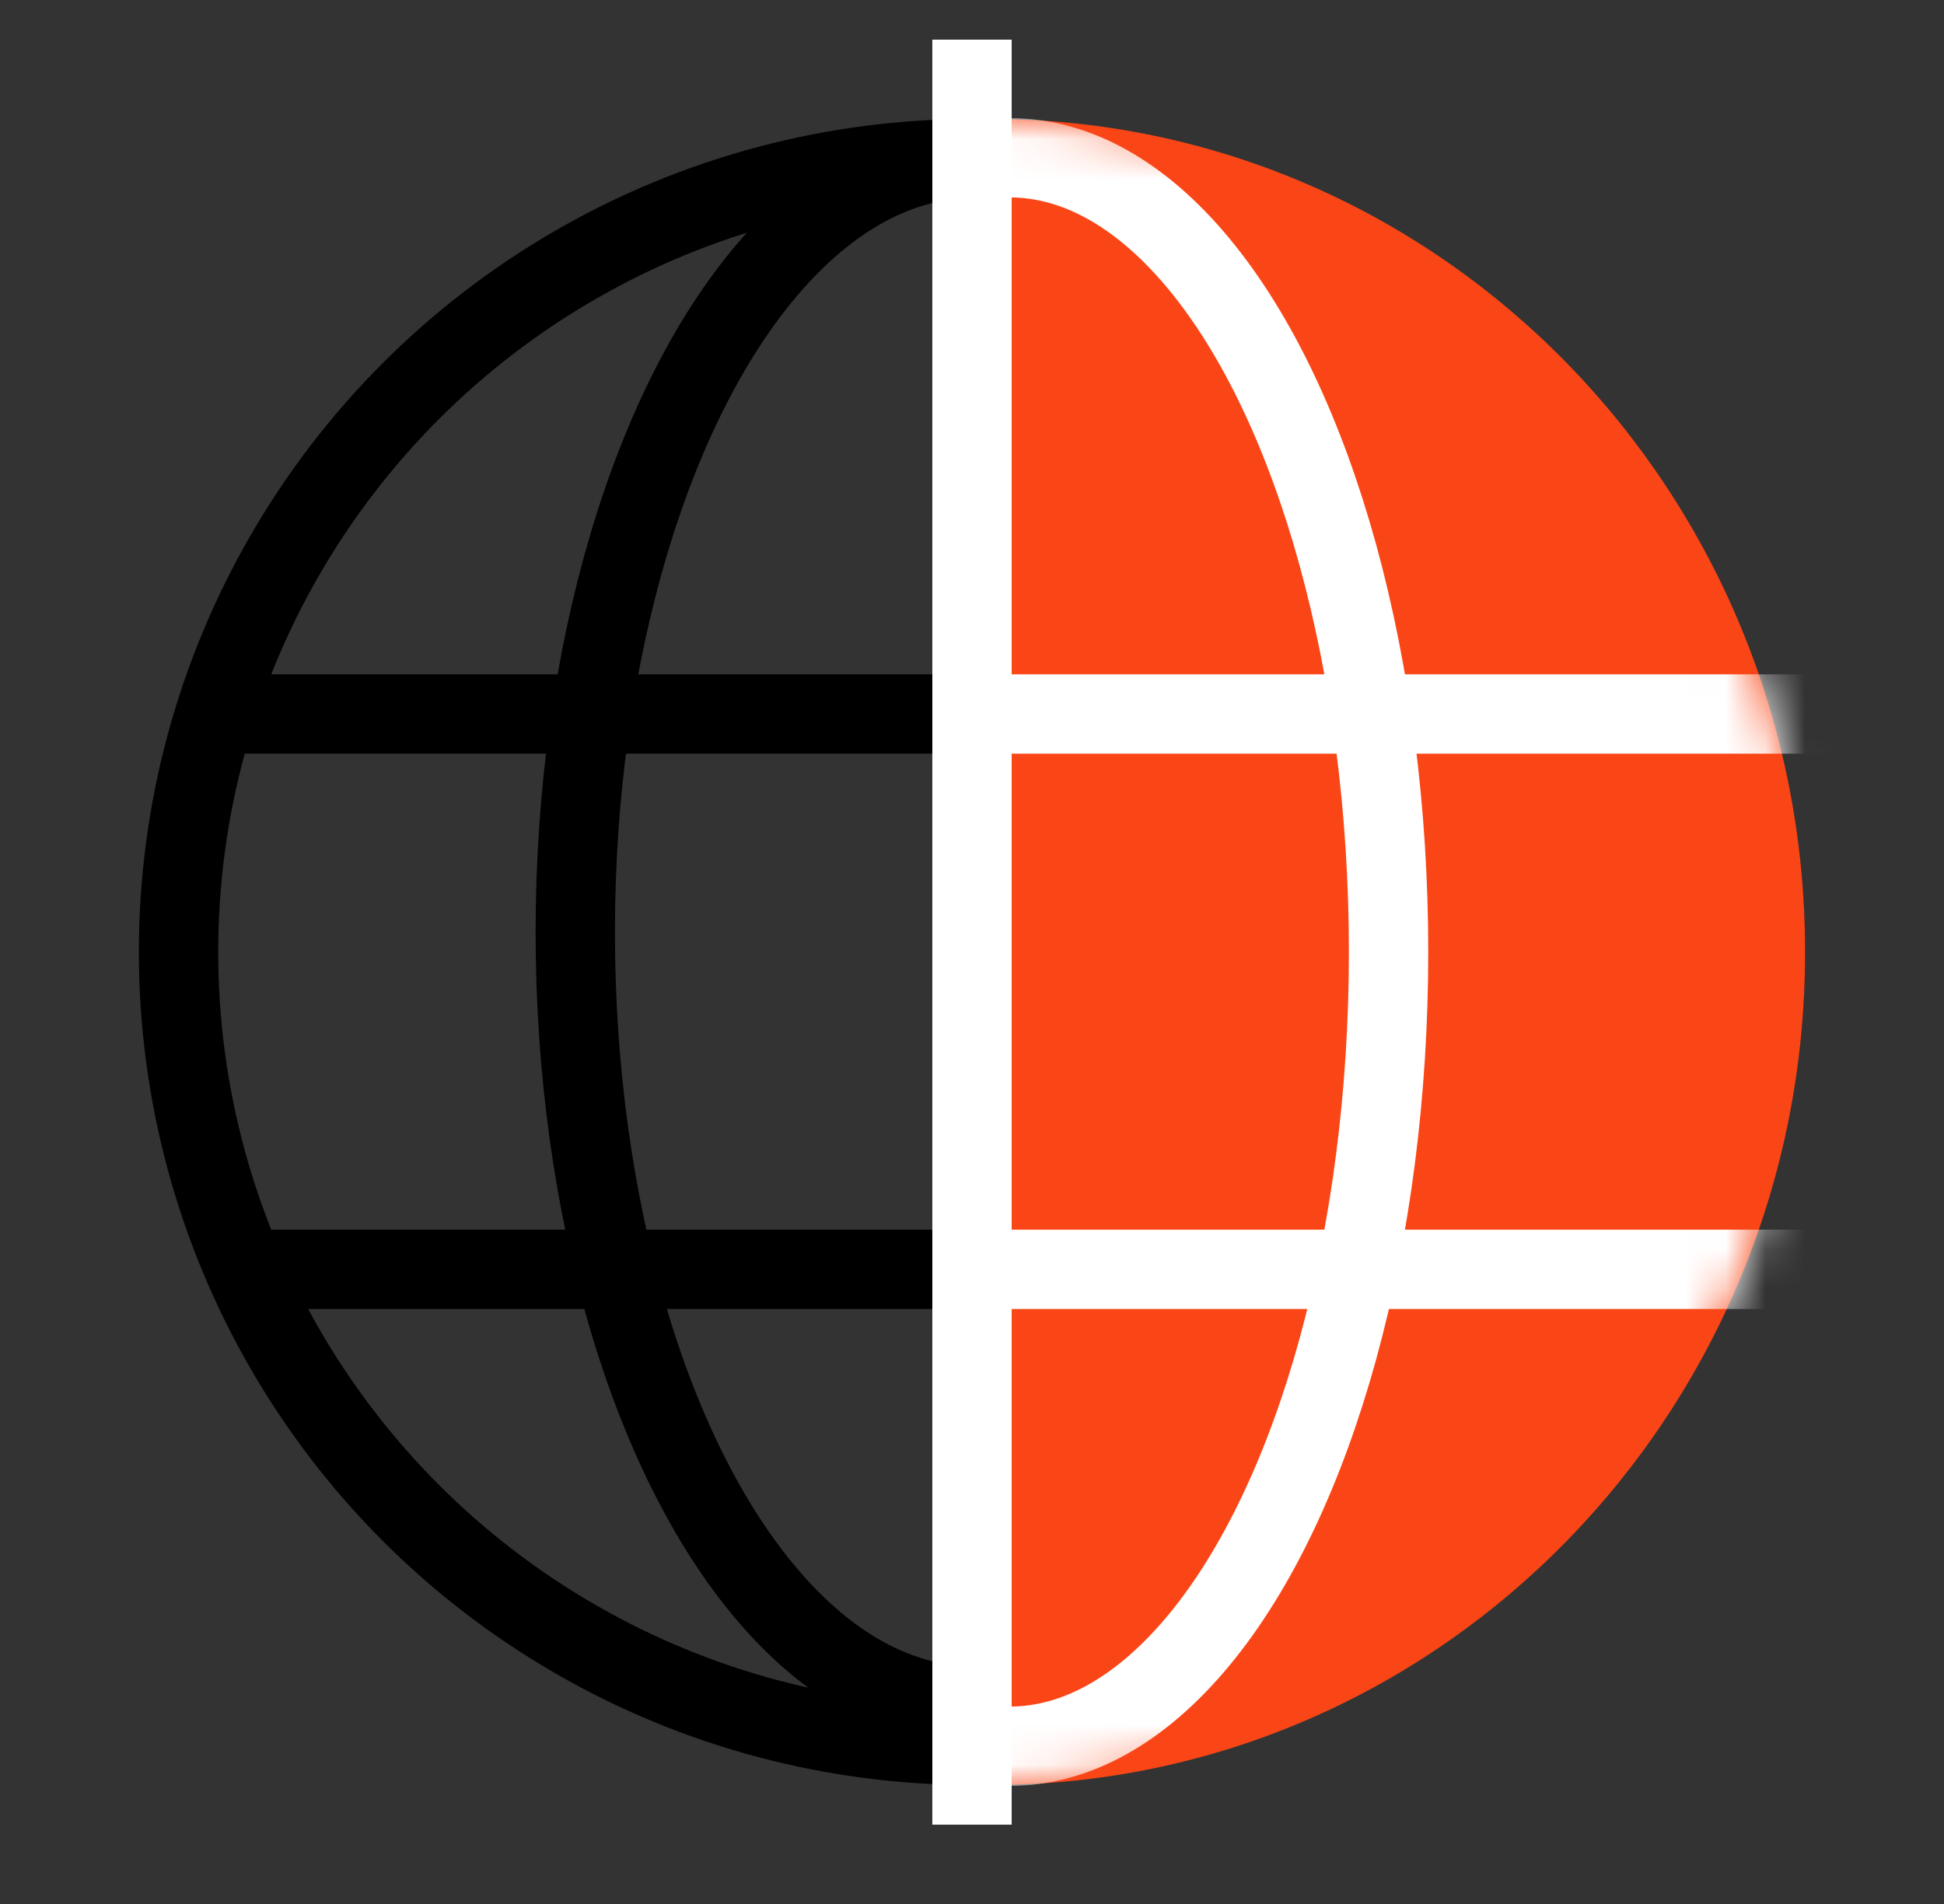
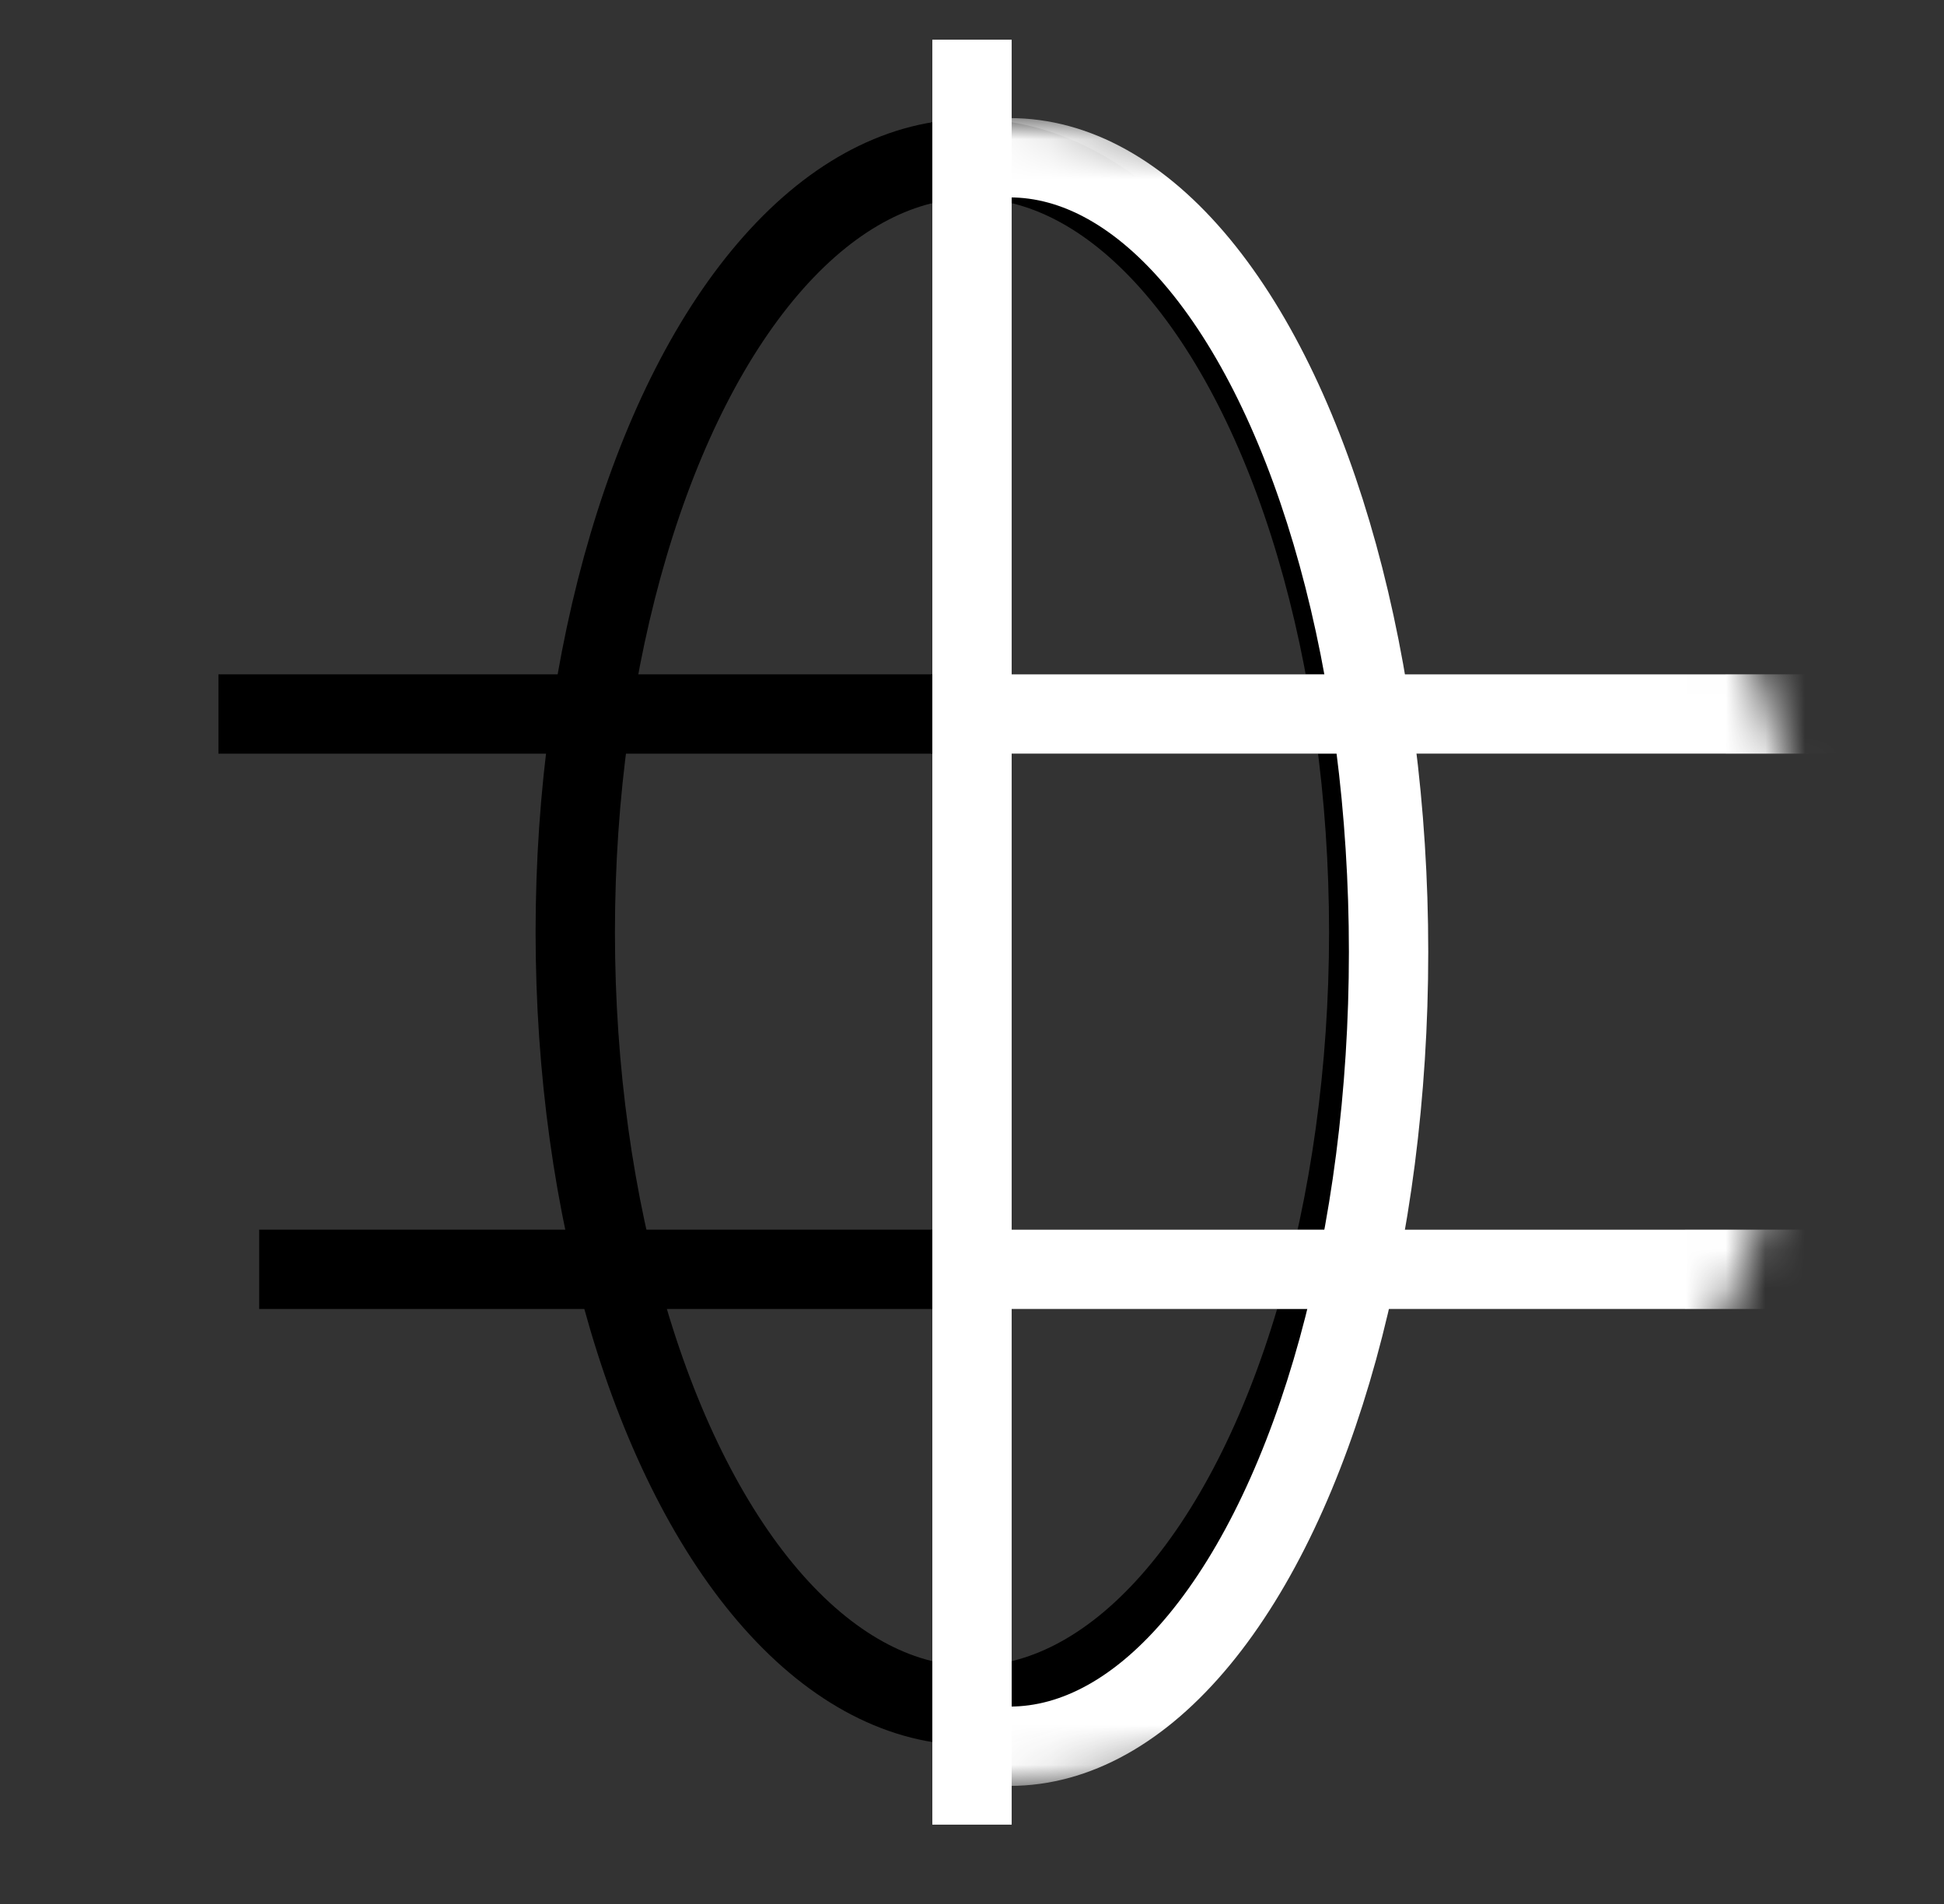
<svg xmlns="http://www.w3.org/2000/svg" width="49" height="48" viewBox="0 0 49 48" fill="none">
  <rect x="0" y="0" width="49" height="48" fill="#333333" stroke="none" />
-   <circle r="20" transform="matrix(-1 0 0 1 24.5 24)" stroke="black" stroke-width="2" />
  <ellipse rx="10" ry="19.5" transform="matrix(-1 0 0 1 24.5 23.5)" stroke="black" stroke-width="2" />
  <path d="M6.533 32H42.473" stroke="black" stroke-width="2" />
  <path d="M5.506 18L43.5 18" stroke="black" stroke-width="2" />
-   <path fill-rule="evenodd" clip-rule="evenodd" d="M24.5 3.006C24.659 3.002 24.818 3 24.977 3C36.312 3 45.5 12.402 45.5 24C45.5 35.598 36.312 45 24.977 45C24.818 45 24.659 44.998 24.5 44.994V3.006Z" fill="#FA4616" />
  <path d="M24.5 46L24.5 1" stroke="white" stroke-width="2" />
  <mask id="mask0" maskUnits="userSpaceOnUse" x="24" y="3" width="22" height="42">
-     <path fill-rule="evenodd" clip-rule="evenodd" d="M24.5 3.006C24.659 3.002 24.818 3 24.977 3C36.312 3 45.5 12.402 45.5 24C45.5 35.598 36.312 45 24.977 45C24.818 45 24.659 44.998 24.5 44.994V3.006Z" fill="#FA4616" />
+     <path fill-rule="evenodd" clip-rule="evenodd" d="M24.5 3.006C24.659 3.002 24.818 3 24.977 3C36.312 3 45.5 12.402 45.5 24C45.5 35.598 36.312 45 24.977 45C24.818 45 24.659 44.998 24.5 44.994V3.006" fill="#FA4616" />
  </mask>
  <g mask="url(#mask0)">
    <ellipse rx="9.546" ry="20.023" transform="matrix(-1 0 0 1 25.454 24)" stroke="white" stroke-width="2" />
    <path d="M17.818 18L53.137 18" stroke="white" stroke-width="2" />
    <path d="M17.523 32L52.841 32" stroke="white" stroke-width="2" />
  </g>
</svg>